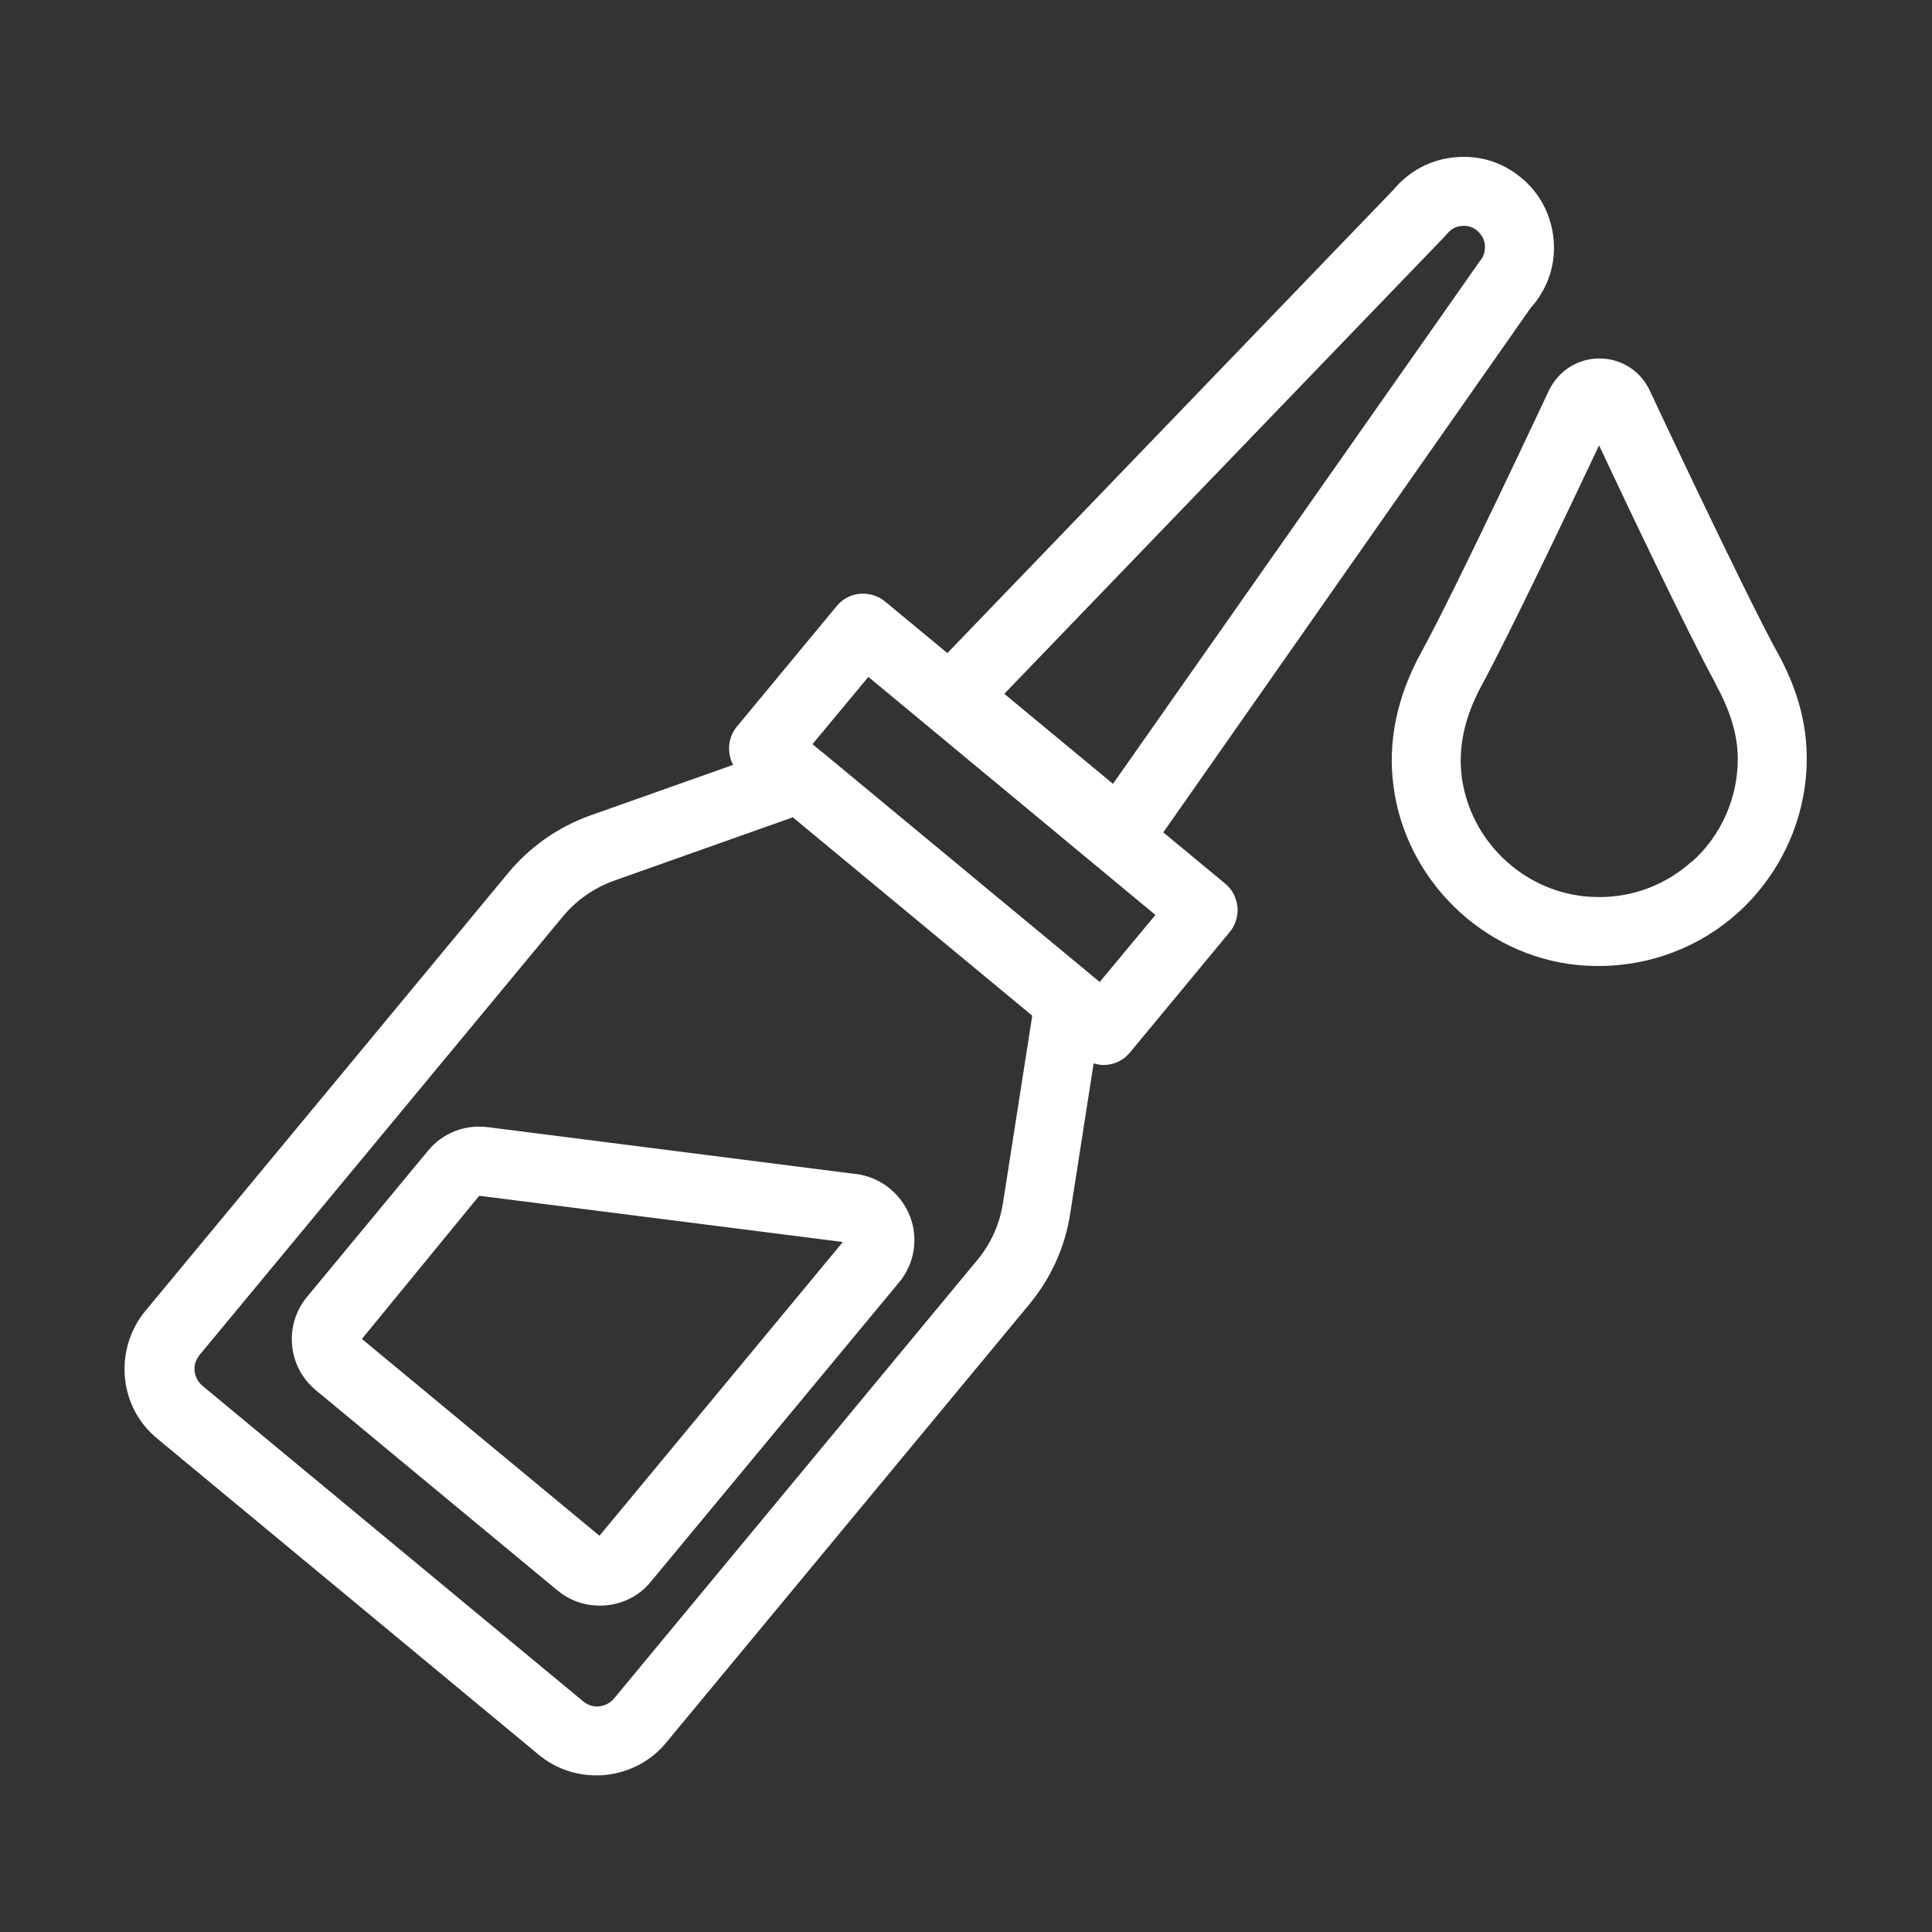
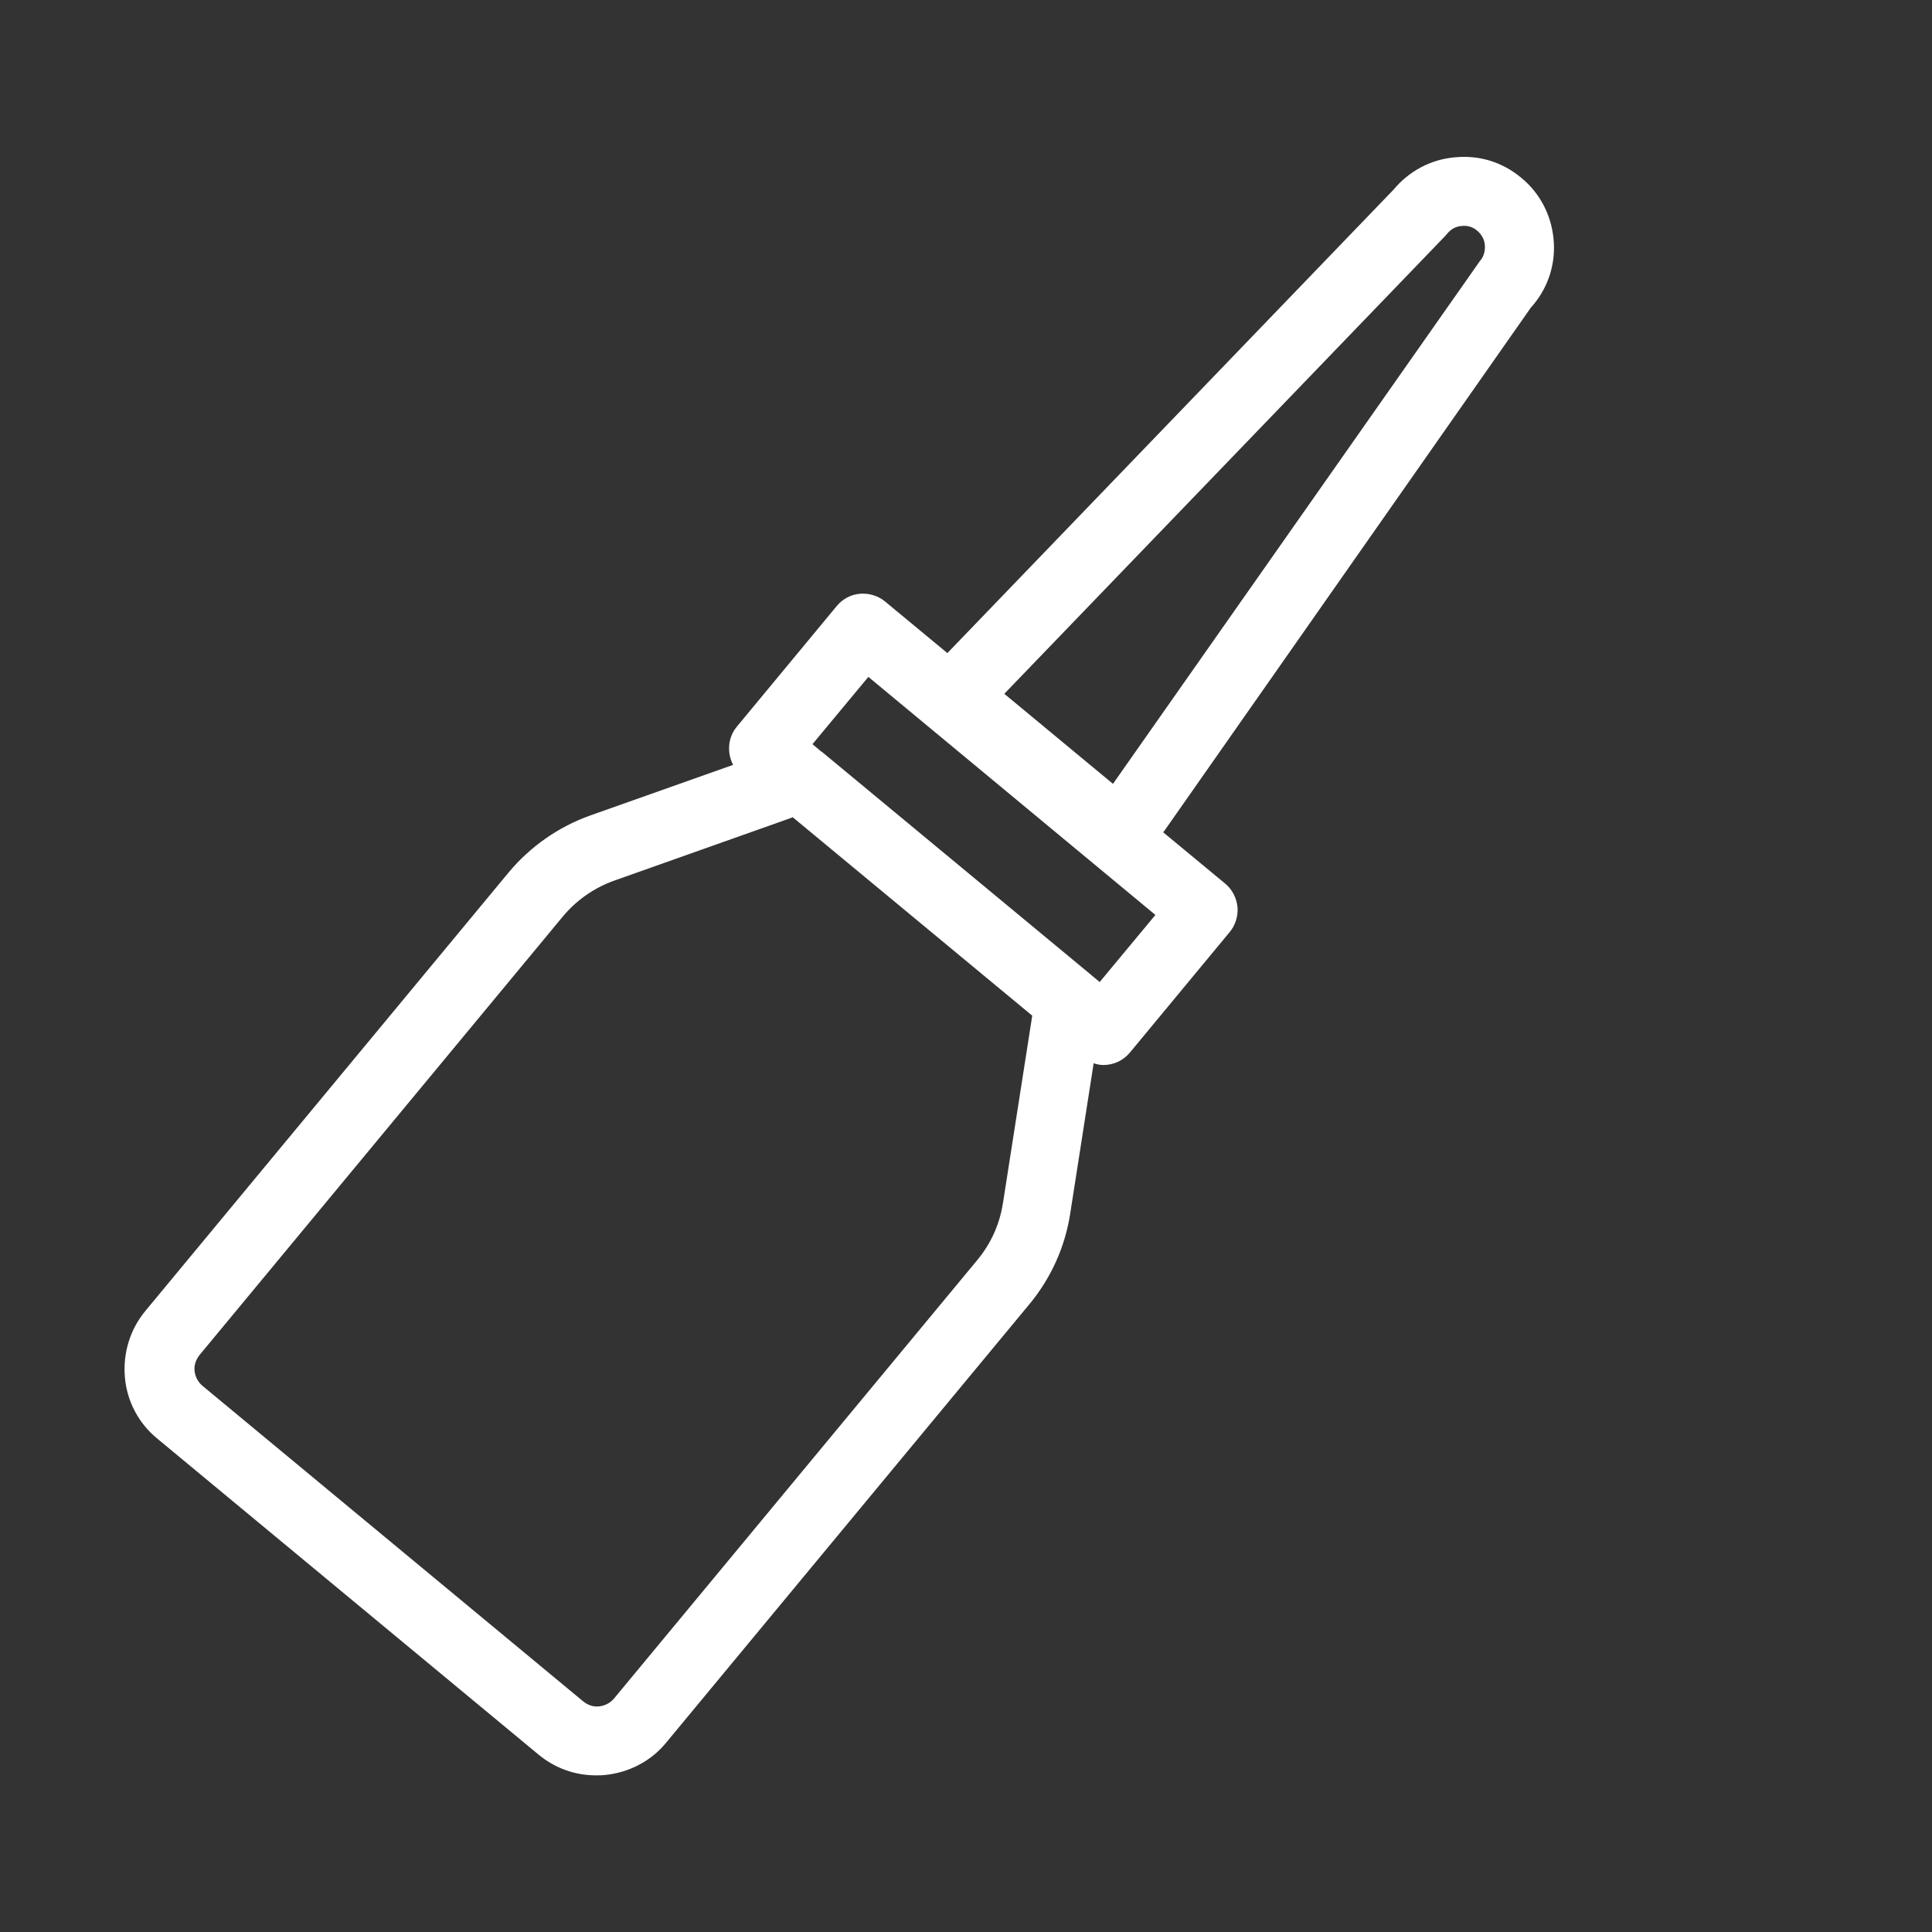
<svg xmlns="http://www.w3.org/2000/svg" id="Capa_2" data-name="Capa 2" viewBox="0 0 56 56">
  <rect x="0" y="0" width="56" height="56" fill="#333333" stroke="none" />
  <defs>
    <style>      .cls-1 {        fill: #fff;      }      .cls-2 {        fill: none;      }    </style>
  </defs>
  <g id="Capa_1-2" data-name="Capa 1">
    <g>
      <g>
        <path class="cls-1" d="M33.73,24.11l10.64-15.19.07-.08c.45-.54.66-1.22.59-1.92-.07-.7-.4-1.33-.94-1.77-.54-.45-1.21-.66-1.92-.59-.7.06-1.33.4-1.78.94l-12.93,13.43-1.8-1.49c-.2-.17-.47-.25-.73-.23-.26.02-.51.15-.68.36l-2.89,3.49c-.27.32-.29.77-.11,1.11l-4.15,1.47c-.92.33-1.73.9-2.35,1.64l-10.53,12.71c-.45.54-.66,1.23-.6,1.93s.4,1.34.94,1.78l11.04,9.15c.48.4,1.06.61,1.68.61.08,0,.17,0,.25-.01.7-.07,1.34-.4,1.78-.94l10.53-12.71c.62-.75,1.03-1.65,1.18-2.62l.68-4.36c.09.03.19.05.28.05.29,0,.57-.12.77-.36l2.89-3.49c.17-.2.25-.47.23-.73-.03-.26-.15-.51-.36-.68l-1.8-1.49ZM41.88,6.85l.07-.08c.11-.13.25-.21.42-.22.16-.02.33.03.45.14.13.11.21.26.22.42s-.03.33-.14.45l-10.64,15.16-3.15-2.61,12.77-13.26ZM29.07,34.87c-.09.61-.35,1.18-.74,1.65l-10.53,12.71c-.11.13-.26.21-.43.23-.18.02-.33-.04-.46-.14t0,0l-11.04-9.15c-.13-.11-.21-.26-.23-.43-.02-.17.04-.33.14-.46l10.53-12.71c.39-.47.9-.83,1.48-1.04l5.19-1.84,6.94,5.75-.85,5.44ZM31.87,28.46l-.23-.19s0,0-.01-.01l-7.81-6.47s-.01,0-.02-.01l-.25-.21,1.62-1.95,8.32,6.9-1.62,1.95Z" />
-         <path class="cls-1" d="M24.81,34.03l-10.68-1.36c-.66-.08-1.3.17-1.72.68l-3.51,4.24c-.68.82-.56,2.04.26,2.71l6.95,5.76s.03.03.05.04c.36.3.79.44,1.23.44.56,0,1.11-.24,1.48-.7l7.19-8.67c.45-.54.57-1.28.31-1.93-.26-.65-.85-1.12-1.55-1.21ZM17.37,44.51l-6.88-5.7,3.4-4.15,10.54,1.34-7.05,8.51Z" />
-         <path class="cls-1" d="M51.53,18.94s-.01-.03-.02-.04c-.99-1.82-3.67-7.53-3.7-7.6-.27-.56-.83-.91-1.45-.91h0c-.62,0-1.18.35-1.46.92-.03.06-2.7,5.77-3.7,7.59-.71,1.29-.98,2.6-.81,3.88.35,2.72,2.59,4.91,5.32,5.19.21.02.42.03.63.03,1.49,0,2.94-.55,4.04-1.55,1.26-1.14,1.99-2.77,1.99-4.47,0-1.01-.27-2.01-.84-3.05ZM49.04,24.97c-.86.77-1.96,1.13-3.12,1.01-1.82-.19-3.31-1.64-3.55-3.46-.11-.87.08-1.74.58-2.66.81-1.49,2.63-5.32,3.4-6.95.76,1.62,2.55,5.39,3.38,6.91,0,.02.01.03.02.05.41.75.62,1.45.62,2.13,0,1.13-.48,2.22-1.33,2.98Z" />
      </g>
-       <rect class="cls-2" width="56" height="56" />
    </g>
  </g>
</svg>